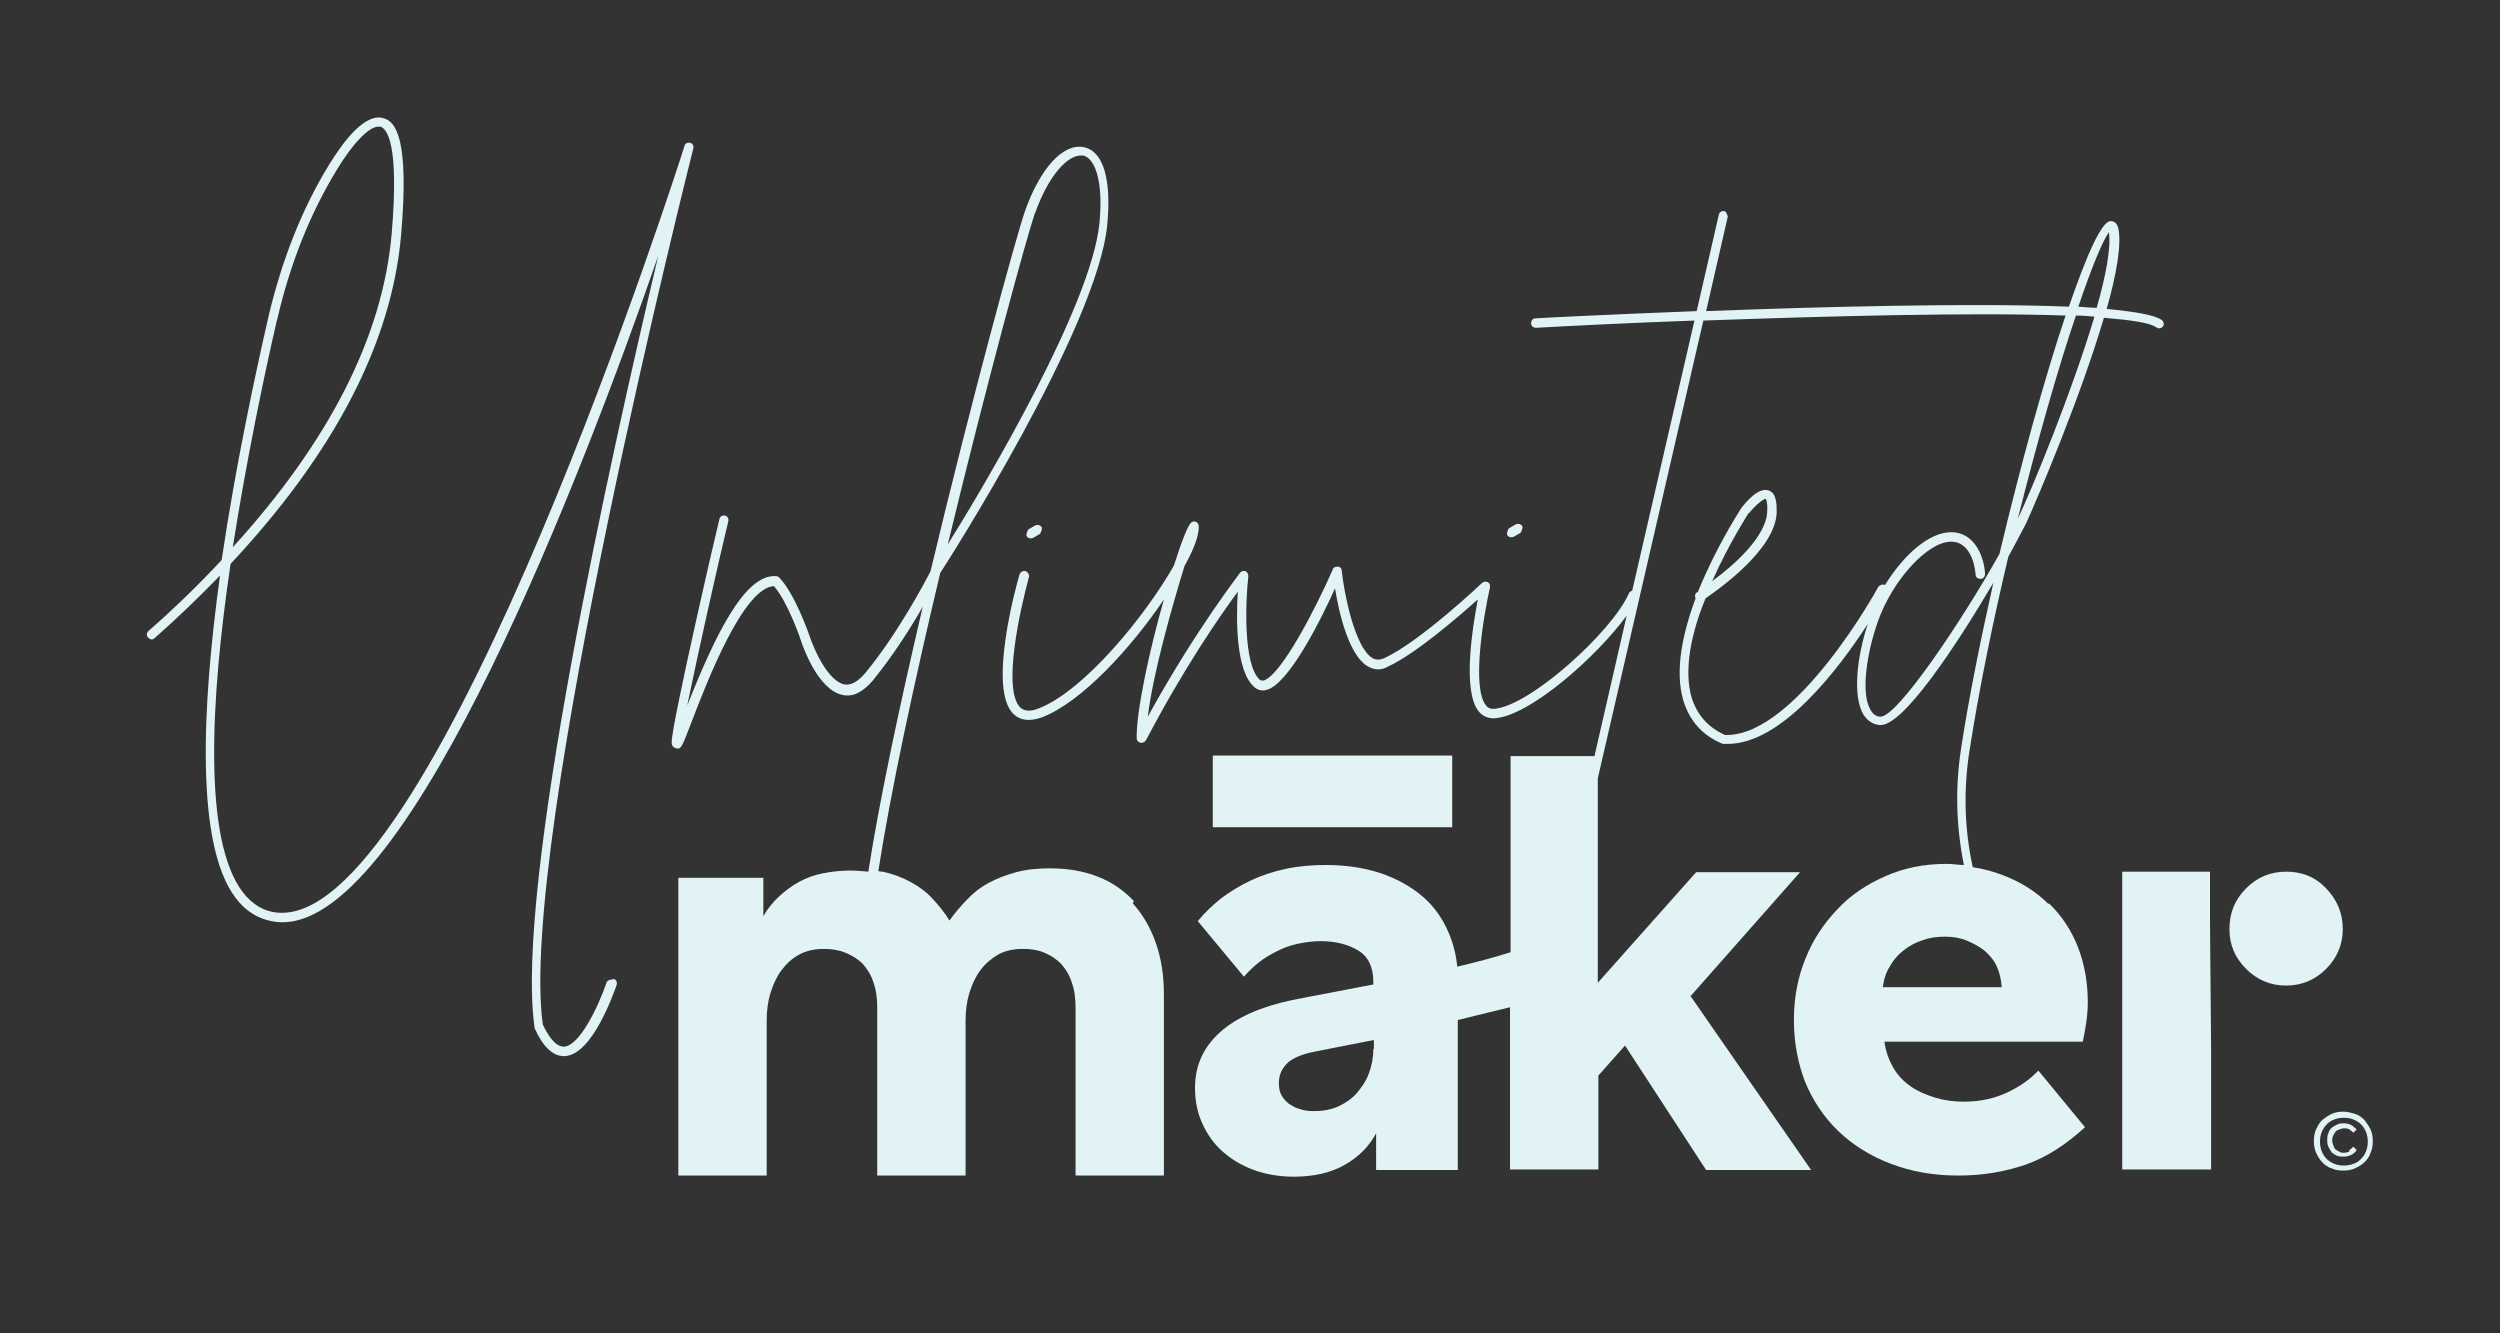
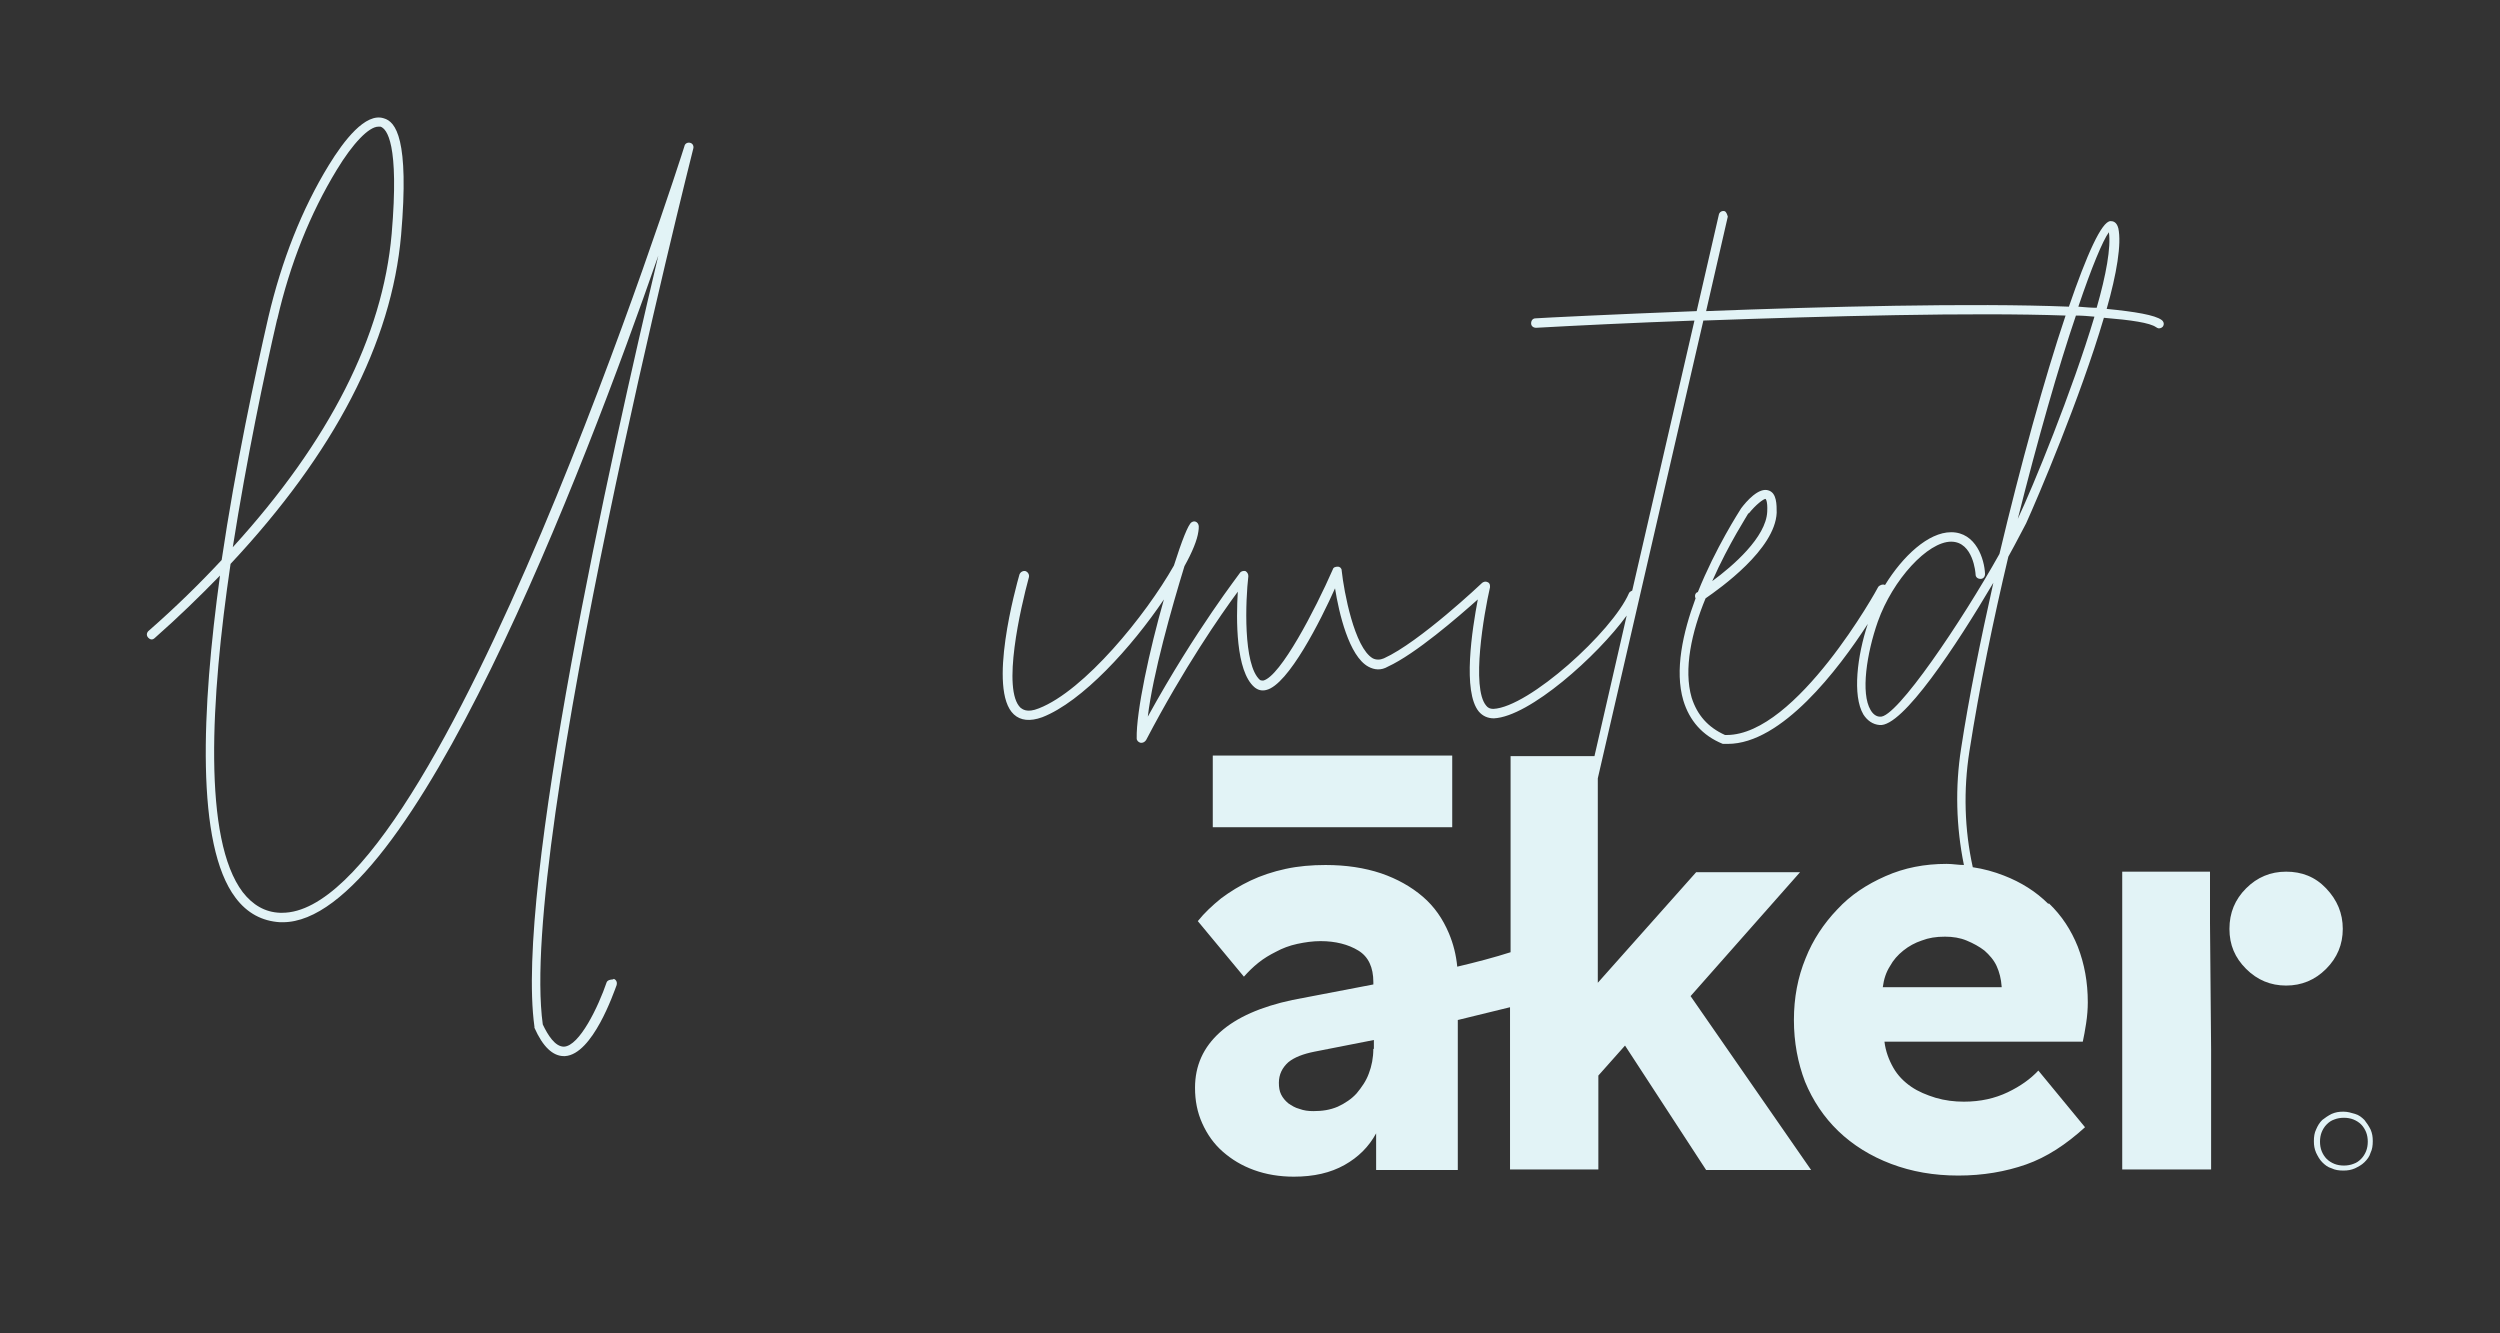
<svg xmlns="http://www.w3.org/2000/svg" id="Calque_1" version="1.1" viewBox="0 0 45 24">
  <rect x="0" y="0" width="45" height="24" fill="#333333" stroke="none" />
  <defs>
    <style>
      .st0 {
        fill: #e2f3f6;
      }
    </style>
  </defs>
  <path class="st0" d="M36.87,16.27c-.22-.22-.49-.39-.8-.51-.18-.07-.36-.12-.56-.15-.15-.68-.17-1.39-.06-2.09.18-1.16.43-2.36.7-3.5.15-.27.26-.49.32-.6.2-.44.98-2.27,1.4-3.7.49.04.83.09.94.17.02.01.03.02.05.02.03,0,.05-.01.07-.03.03-.04.02-.09-.02-.12-.12-.09-.48-.15-.99-.2.18-.63.27-1.17.21-1.45-.03-.12-.1-.13-.14-.13-.16,0-.43.61-.75,1.54-1.73-.07-4.43,0-6.53.08l.39-1.7s-.02-.09-.06-.1c-.05-.01-.09.02-.1.06l-.4,1.74c-1.56.06-2.76.12-2.9.13-.05,0-.08.04-.08.09,0,.05.04.08.09.08.72-.04,1.73-.09,2.85-.13l-1.12,4.86s-.05.02-.06.05c-.3.69-1.8,2.05-2.44,2.08-.06,0-.1-.02-.13-.06-.27-.32-.04-1.65.07-2.13,0-.04,0-.07-.04-.09s-.07-.01-.1.01c-.01.01-1.13,1.07-1.77,1.36-.07.03-.14.03-.2,0-.33-.19-.52-1.2-.56-1.58,0-.04-.03-.07-.07-.07-.04,0-.08.01-.09.05-.32.73-.94,1.92-1.25,2-.02,0-.04,0-.06-.01-.31-.27-.26-1.44-.21-1.87,0-.04-.02-.07-.05-.09-.03-.01-.08,0-.1.03,0,.01-.79,1.01-1.66,2.59.09-.76.43-1.96.66-2.71.14-.25.23-.47.25-.62.01-.07.02-.13-.03-.17-.03-.02-.06-.02-.09,0-.06.03-.18.34-.32.78-.51.9-1.61,2.25-2.43,2.57-.22.09-.3.01-.33-.01-.34-.32,0-1.8.15-2.35.01-.04-.01-.09-.06-.11-.04-.01-.09.01-.11.06-.06.21-.58,2.08-.1,2.52.12.11.29.13.51.05.72-.28,1.61-1.26,2.19-2.12-.26.91-.5,2.02-.49,2.5,0,.04.03.07.07.08,0,0,.01,0,.02,0,.03,0,.06-.02.08-.05.68-1.3,1.34-2.25,1.65-2.67-.03.49-.04,1.43.3,1.72.06.05.13.07.21.05.4-.09.99-1.27,1.24-1.83.07.44.25,1.22.6,1.41.11.06.23.07.35,0,.5-.23,1.26-.89,1.62-1.21-.1.53-.28,1.66.02,2.02.07.08.16.12.27.12.64-.03,1.86-1.12,2.39-1.85l-.58,2.53h-1.51v3.53c-.28.09-.62.18-.96.26-.02-.21-.07-.41-.15-.6-.11-.26-.26-.48-.47-.66s-.46-.32-.75-.42c-.3-.1-.63-.15-1-.15-.25,0-.49.02-.72.07-.23.05-.44.12-.63.21-.19.09-.37.2-.53.32-.16.13-.3.26-.42.41l.83,1c.08-.09.16-.17.26-.25.1-.08.2-.14.32-.2.11-.06.24-.11.38-.14.14-.03.28-.05.42-.05.27,0,.5.06.68.17.18.11.27.3.27.57v.04l-1.46.28c-.56.12-1,.31-1.3.58-.3.27-.45.6-.45,1,0,.23.04.44.13.64.09.2.21.37.37.51.16.14.34.25.56.33.22.08.46.12.72.12.36,0,.66-.07.91-.21.25-.14.44-.33.57-.57v.66h1.47v-2.7l.94-.23v2.92h1.59v-1.69l.48-.54,1.46,2.24h1.89l-2.17-3.13,1.97-2.23h-1.87l-1.77,1.99v-3.68l1.9-8.24c2.23-.08,4.85-.15,6.52-.09-.38,1.13-.81,2.69-1.19,4.29-.67,1.2-1.86,2.97-2.15,2.93-.07,0-.13-.05-.17-.12-.18-.3-.07-1.02.13-1.59.27-.76.9-1.44,1.32-1.44.4,0,.44.57.44.59,0,.05.04.08.09.08.05,0,.08-.04.08-.09-.01-.26-.16-.75-.61-.75-.41,0-.87.43-1.19.95,0,0,0,0,0,0-.04-.02-.09,0-.12.03-.01.03-1.47,2.67-2.73,2.67-.01,0-.02,0-.03,0-.31-.14-.5-.36-.6-.67-.15-.51,0-1.19.25-1.79.26-.18,1.25-.88,1.28-1.54,0-.15,0-.35-.14-.4-.18-.07-.41.2-.5.32-.03.05-.46.71-.78,1.51,0,0-.01,0-.01,0-.04.02-.05.07-.03.11-.23.62-.38,1.3-.22,1.84.11.36.34.63.71.78,0,0,.02,0,.03,0,.02,0,.04,0,.06,0,.97,0,1.99-1.34,2.52-2.16-.19.57-.28,1.29-.08,1.63.07.11.17.18.29.19.41.05,1.39-1.44,2.05-2.56-.23,1.03-.44,2.06-.58,2.98-.11.7-.09,1.41.05,2.1-.1,0-.2-.02-.31-.02-.4,0-.76.07-1.1.22-.34.15-.63.34-.87.6-.24.25-.44.55-.57.88-.14.34-.21.71-.21,1.11s.07.77.2,1.11c.14.34.34.64.6.89.26.25.58.45.95.59.37.14.77.21,1.21.21s.85-.07,1.22-.2.72-.36,1.06-.67l-.84-1.02c-.14.15-.32.28-.55.39-.23.11-.49.17-.79.17-.17,0-.34-.02-.51-.07-.16-.05-.31-.11-.44-.2-.13-.09-.24-.2-.32-.34s-.14-.3-.16-.47h3.57c.02-.09.04-.2.06-.33.02-.13.03-.26.03-.38,0-.36-.06-.69-.18-1-.12-.3-.29-.56-.52-.78ZM24.72,18.88c0,.16-.03.31-.08.44-.05.14-.13.25-.22.36-.09.1-.21.18-.34.24-.14.06-.28.08-.44.08-.09,0-.17-.01-.25-.04-.08-.02-.14-.06-.2-.1-.06-.05-.1-.1-.13-.16-.03-.06-.04-.13-.04-.21,0-.15.06-.27.17-.37.11-.09.27-.15.47-.19l1.07-.21v.16ZM37.96,4.18c.04.27-.05.77-.22,1.36-.1,0-.21-.01-.33-.02.24-.71.44-1.19.55-1.34ZM37.36,5.68c.12,0,.23.01.34.02-.4,1.34-1.11,3.07-1.38,3.64,0,0,0,0,0,0,.36-1.43.73-2.73,1.05-3.67ZM31.48,9.24c.12-.15.26-.26.3-.26,0,0,0,0,0,0,0,0,.04.03.03.23-.02.46-.62.98-.99,1.25.3-.68.65-1.21.65-1.22ZM36.03,17.77h-2.14c.02-.15.06-.27.13-.38.06-.11.14-.2.24-.28.1-.08.21-.14.33-.18.13-.05.26-.07.42-.07.14,0,.27.02.39.07.12.05.23.11.32.18.09.08.17.17.22.28.05.11.08.23.09.37h0Z" />
  <polygon class="st0" points="39.78 15.69 38.2 15.69 38.2 21.05 39.8 21.05 39.8 18.89 39.78 16.62 39.78 15.69" />
  <path class="st0" d="M42.17,16.72c0-.28-.1-.52-.3-.73s-.44-.3-.72-.3-.52.1-.72.3-.3.44-.3.73.1.52.3.72c.2.2.44.3.72.3s.52-.1.72-.3c.2-.2.3-.44.3-.72Z" />
  <rect class="st0" x="21.83" y="13.6" width="4.31" height="1.29" />
-   <path class="st0" d="M20.41,16.22c-.18-.19-.39-.34-.65-.44-.25-.1-.54-.15-.86-.15-.22,0-.43.02-.61.07-.18.05-.34.11-.49.19-.15.08-.28.18-.39.3-.11.11-.22.24-.32.38-.09-.15-.2-.28-.31-.4s-.25-.22-.4-.3c-.15-.08-.31-.14-.49-.18-.03,0-.05,0-.08-.01.22-1.43.65-3.41,1.11-5.35,0,0,0-.01,0-.01.12-.18,2.83-4.42,3.01-6.27.08-.82-.07-1.33-.42-1.4-.37-.08-.79.38-1.06,1.15-.17.49-.97,3.43-1.7,6.48-.1.2-.6,1.14-1.18,1.84-.13.15-.25.22-.37.2-.3-.06-.55-.64-.62-.85-.01-.03-.27-.79-.56-1.08-.01-.01-.03-.02-.06-.02-.56-.03-1.09,1.07-1.59,2.33.19-.93.56-2.58.74-3.32.01-.05-.02-.09-.06-.1-.05-.01-.09.02-.1.06-.04.15-.86,3.69-.86,4.02,0,.09.06.1.08.11.09.02.1-.01.28-.48.28-.73.93-2.41,1.48-2.44.25.28.49.98.49.99.03.09.3.88.75.97.18.04.36-.05.54-.26.35-.43.68-.94.9-1.33-.41,1.75-.78,3.48-.98,4.77-.11-.01-.22-.02-.33-.02-.17,0-.34.02-.49.05-.15.03-.29.08-.42.15-.13.07-.25.16-.36.26-.11.1-.21.22-.29.36v-.69h-1.53v5.36h1.59v-2.79c0-.17.02-.34.07-.5.05-.16.11-.29.2-.41.09-.12.19-.21.32-.28.13-.07.28-.1.44-.1.14,0,.27.02.39.07.12.05.22.11.31.2.08.09.15.2.19.33.05.13.07.29.07.46v3.02h1.59v-2.79c0-.17.02-.34.07-.5.05-.16.11-.29.2-.41.09-.12.2-.21.32-.28.13-.07.28-.1.44-.1.15,0,.28.02.39.07.12.05.21.11.3.2.08.09.15.2.19.33.05.13.07.29.07.46v3.02h1.59v-3.26c0-.35-.05-.66-.15-.94-.1-.28-.24-.51-.41-.7ZM18.63,3.84c.25-.7.59-1.04.82-1.04.02,0,.03,0,.05,0,.18.04.37.39.29,1.22-.15,1.48-2.02,4.64-2.73,5.78.69-2.86,1.41-5.5,1.57-5.97Z" />
  <path class="st0" d="M42.67,20.33c-.03-.06-.07-.12-.11-.17-.05-.05-.1-.09-.17-.11s-.13-.04-.21-.04-.14.01-.21.04c-.06.03-.12.07-.17.11-.05.05-.08.1-.11.17-.03.06-.04.13-.04.21s.01.14.04.21c.03.06.06.12.11.17.05.05.1.09.17.11.06.03.13.04.21.04s.14-.01.21-.04c.06-.03.12-.06.17-.11.05-.05.09-.1.11-.17.03-.06.04-.13.04-.21s-.01-.14-.04-.21ZM42.59,20.72c-.02.05-.05.1-.09.14-.04.04-.08.07-.14.09-.05.02-.11.03-.17.03s-.12-.01-.17-.03c-.05-.02-.1-.05-.14-.09-.04-.04-.07-.09-.09-.14-.02-.05-.03-.11-.03-.17s.01-.12.03-.17c.02-.05.05-.1.09-.14.04-.04.08-.07.14-.09.05-.02.11-.03.17-.03s.12.01.17.03.1.05.14.09c.04.04.07.09.09.14.02.05.03.11.03.17s-.01.12-.03.17Z" />
-   <path class="st0" d="M42.29,20.73s-.06.02-.1.02c-.03,0-.06,0-.08-.02-.03-.01-.05-.03-.07-.04-.02-.02-.03-.04-.04-.07-.01-.03-.02-.06-.02-.09s0-.06.02-.09c.01-.03.03-.05.04-.07.02-.02.04-.03.07-.04.03-.01.05-.02.08-.02.04,0,.07,0,.1.02.03.02.05.04.07.06l.06-.06s-.06-.06-.1-.08c-.04-.02-.08-.03-.13-.03-.04,0-.08,0-.12.02-.04.02-.07.04-.1.06-.03.03-.05.06-.06.1-.02.04-.02.08-.02.12s0,.08.02.12c.02.04.04.07.06.1.03.03.06.05.09.06.04.02.08.02.12.02.05,0,.1-.01.14-.03.04-.02.08-.05.1-.09l-.06-.06s-.05.05-.08.07Z" />
  <path class="st0" d="M11.03,17.63s-.09,0-.11.05c-.15.44-.49,1.15-.77,1.16-.16,0-.29-.21-.38-.4-.45-3.26,2.68-15.65,2.71-15.77.01-.04-.01-.09-.06-.1-.04-.01-.09.01-.1.06-.04.14-4.41,13.8-7.24,13.8-.01,0-.03,0-.04,0-.27-.01-.49-.14-.67-.37-.72-.95-.58-3.47-.22-5.91,1.87-2,2.9-3.98,3.07-5.92.15-1.74-.1-2.04-.31-2.1-.33-.11-.72.4-.99.84-.49.8-.85,1.72-1.09,2.74-.24,1.05-.59,2.68-.84,4.37-.4.43-.84.86-1.32,1.28-.03.03-.04.08,0,.12s.08.04.12,0c.42-.37.81-.75,1.17-1.12-.33,2.4-.44,4.85.28,5.8.21.28.48.42.8.44.02,0,.03,0,.05,0,2.31,0,5.43-8.17,6.76-12-.87,3.67-2.58,11.37-2.23,13.88,0,0,0,.02,0,.02.15.34.33.51.53.51,0,0,.01,0,.02,0,.5-.03.88-1.15.93-1.28.01-.04,0-.09-.05-.11ZM4.99,5.75c.23-1,.59-1.9,1.07-2.69.29-.48.58-.78.75-.78.01,0,.03,0,.04,0,.11.04.34.29.2,1.93-.16,1.84-1.12,3.73-2.86,5.64.25-1.59.57-3.12.8-4.11Z" />
-   <path class="st0" d="M18.63,9.46l-.12.07s-.05.08-.03.12c.02.03.04.04.07.04.02,0,.03,0,.05-.01l.12-.07s.05-.08.03-.12-.08-.05-.12-.03Z" />
-   <path class="st0" d="M27.2,9.67s.03,0,.05-.01l.12-.07s.05-.08.03-.12c-.02-.04-.08-.05-.12-.03l-.12.07s-.05.08-.03.12c.02.03.04.04.07.04Z" />
</svg>